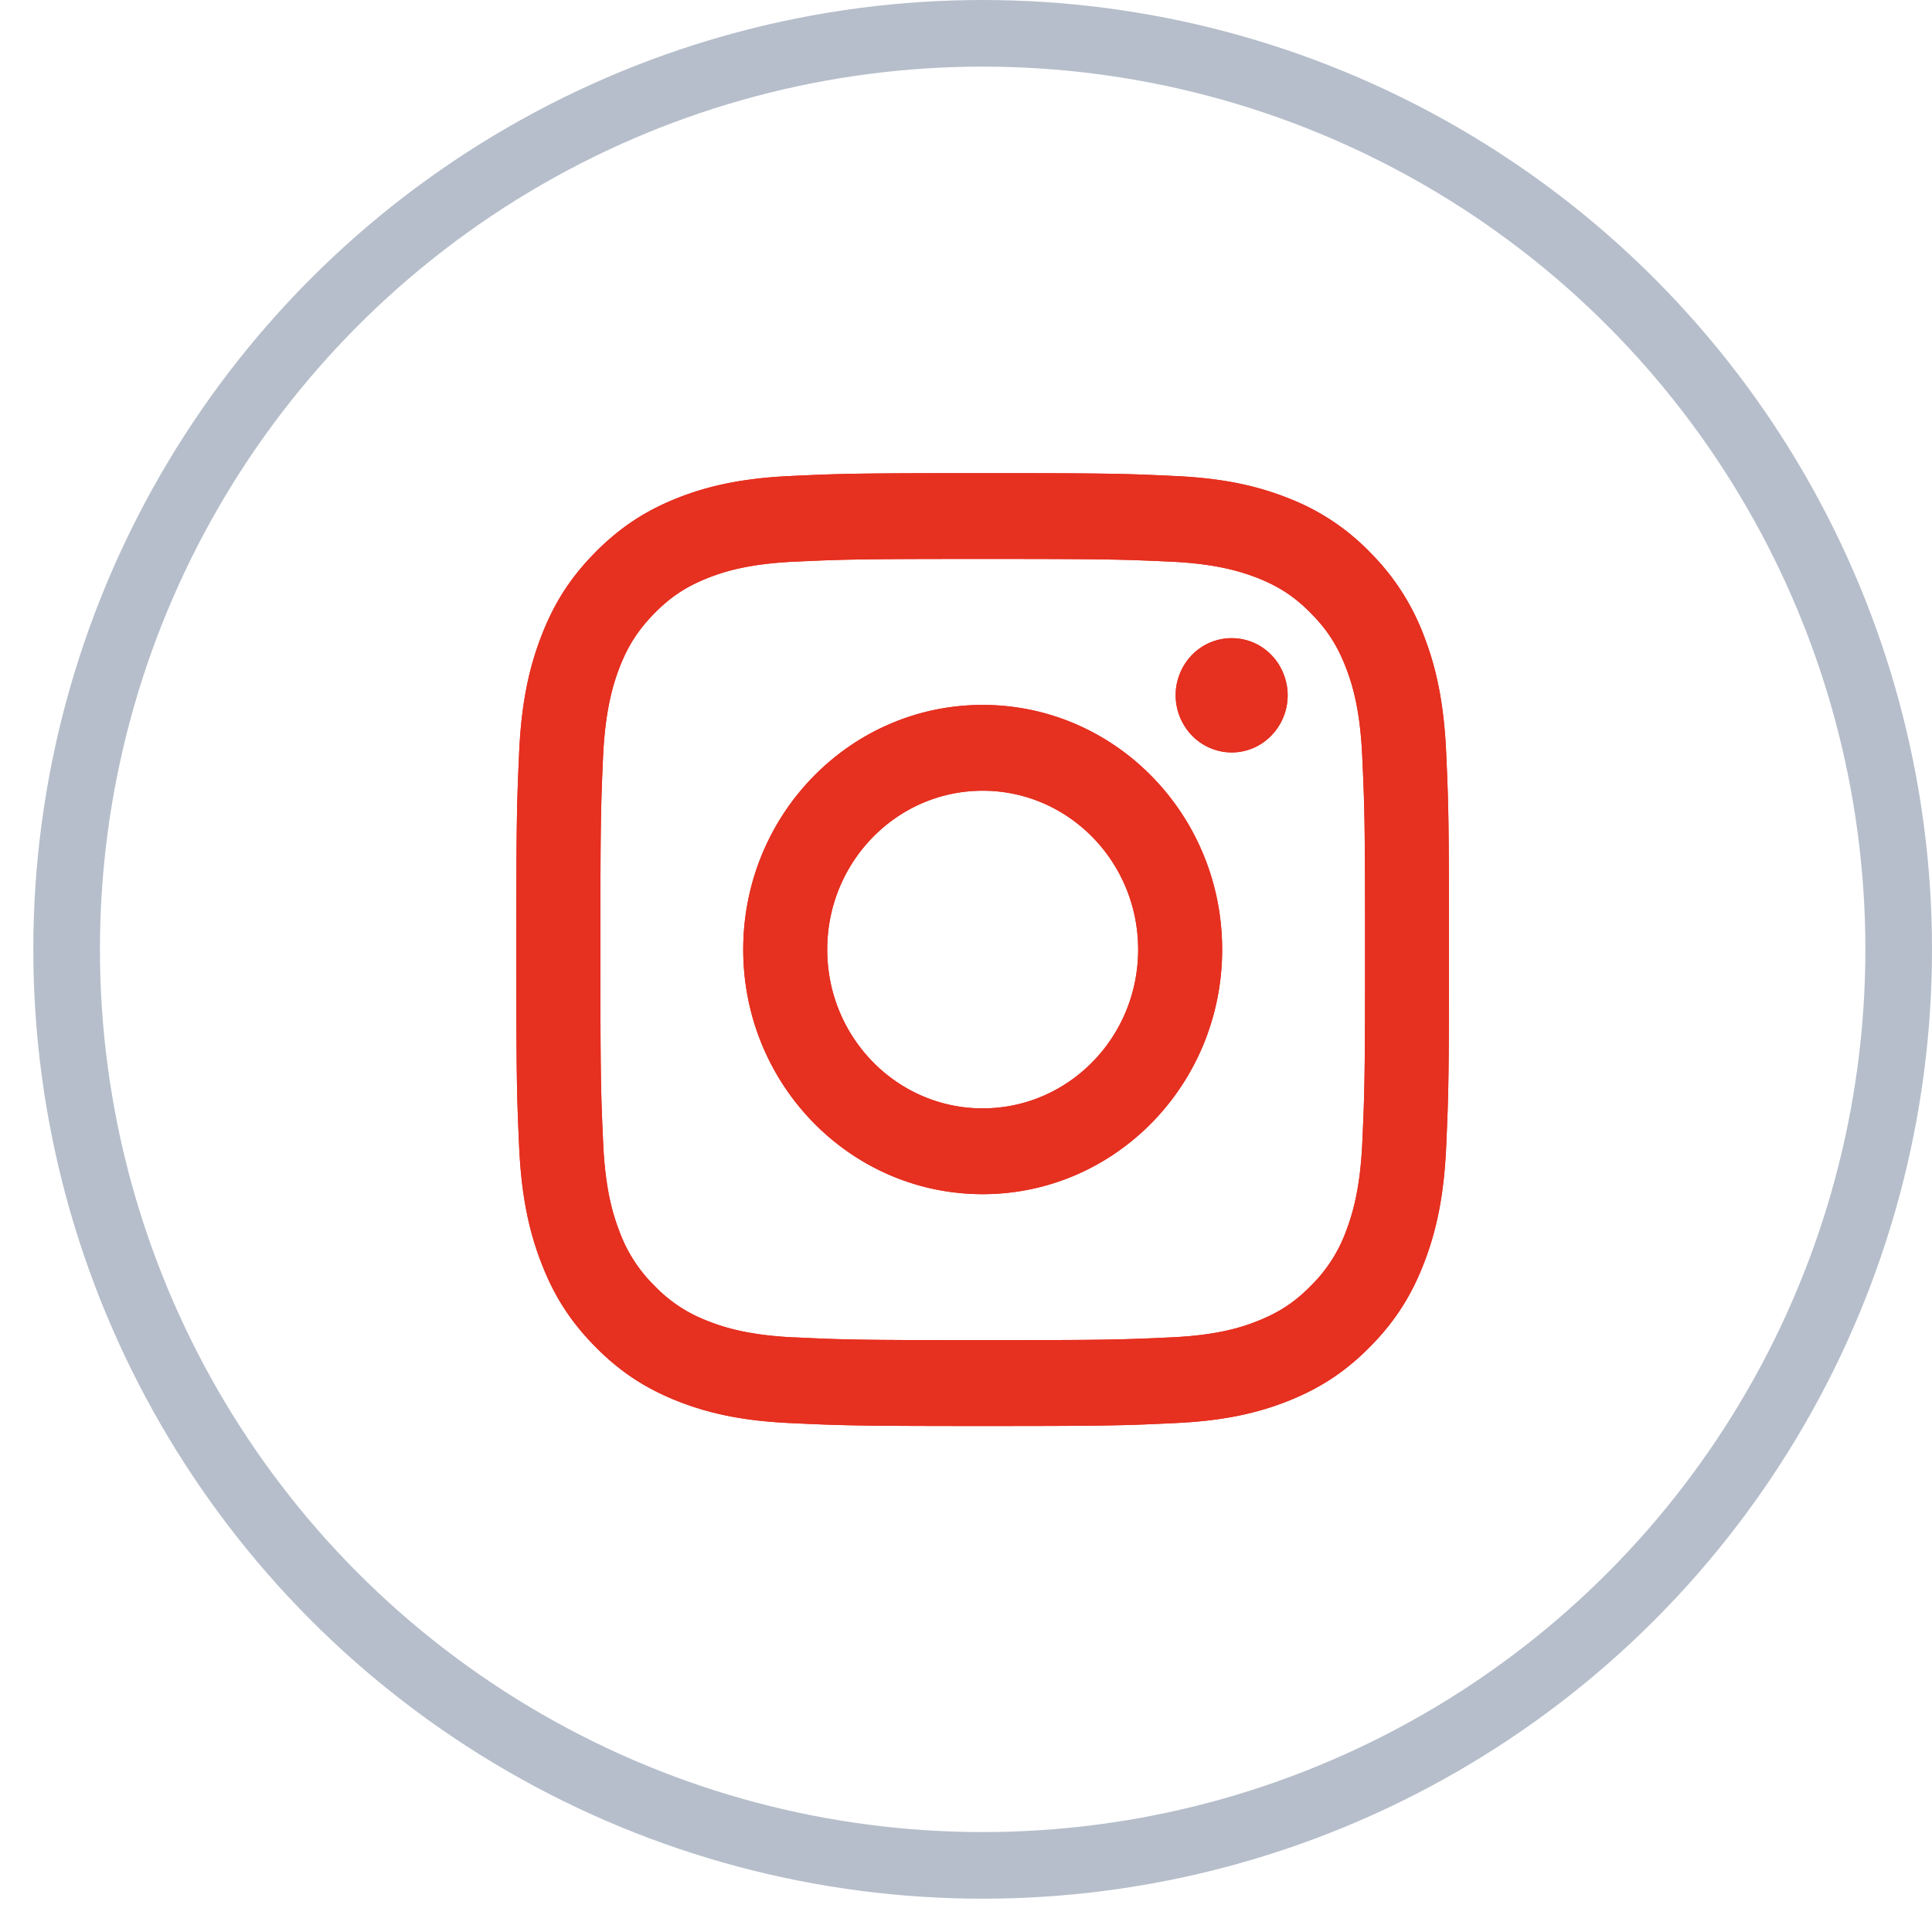
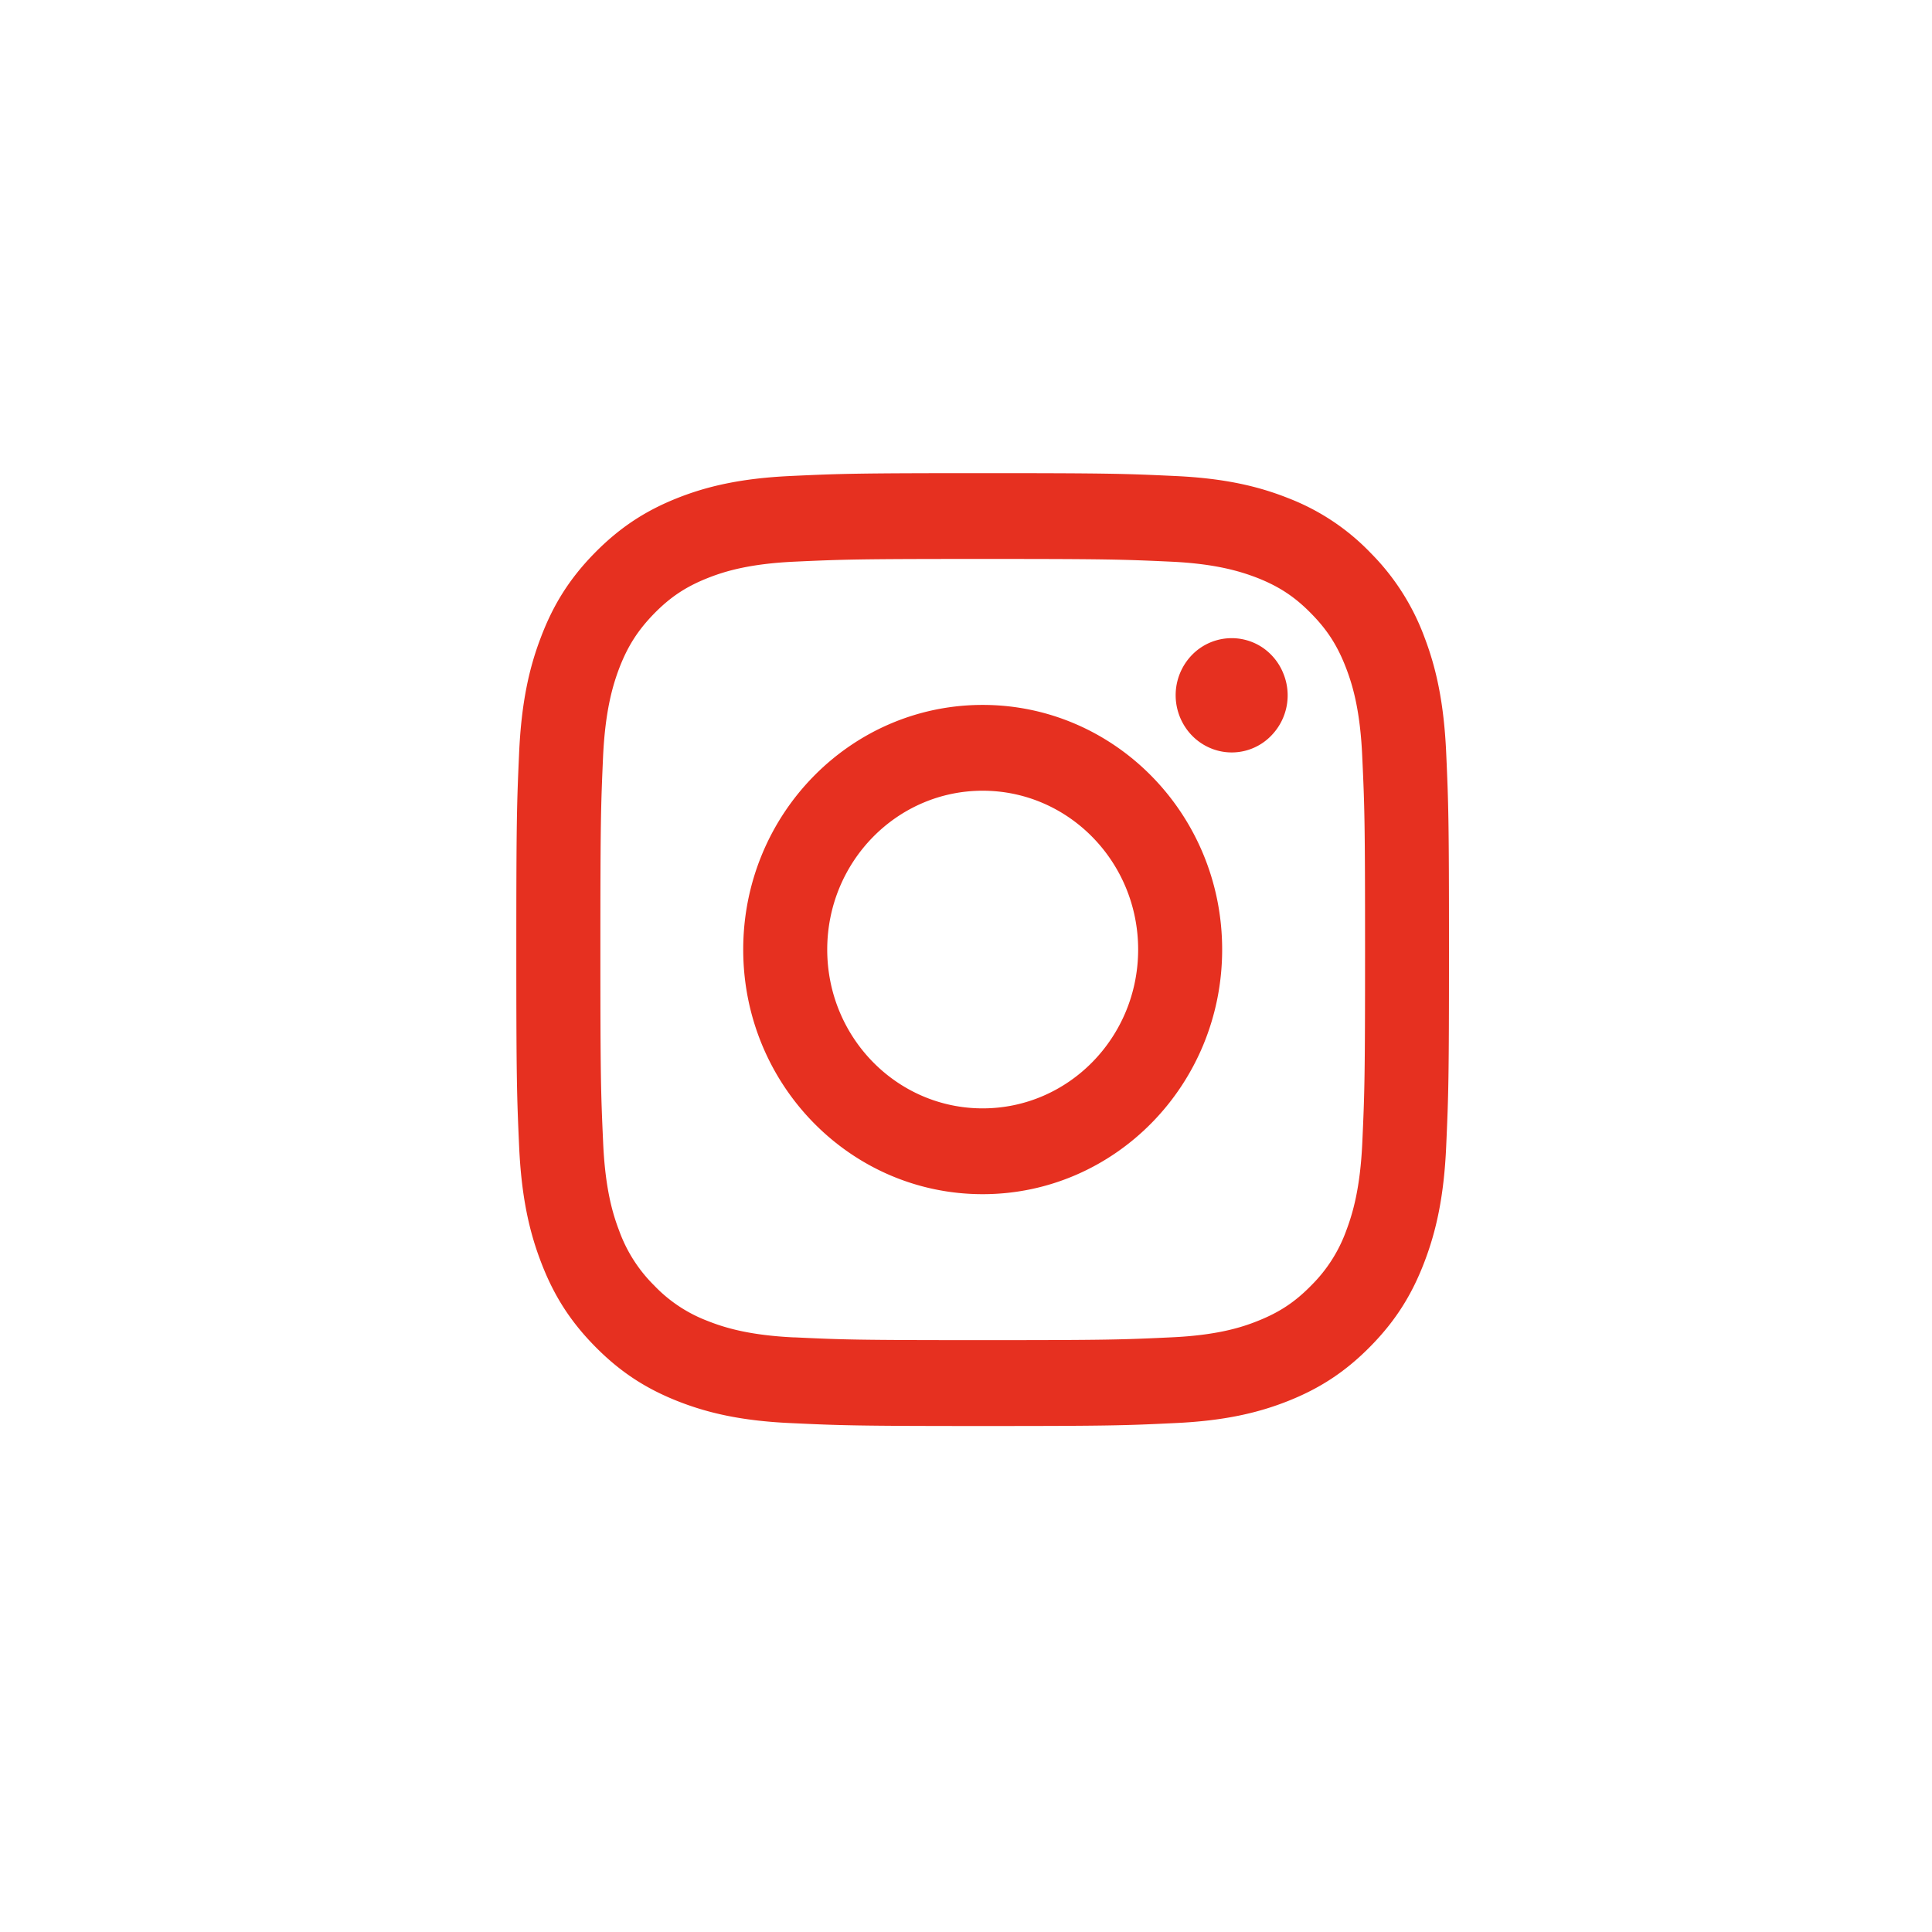
<svg xmlns="http://www.w3.org/2000/svg" width="29" height="29" stroke="#B6BECB" fill="#E63020" viewBox="0 0 29 29">
-   <circle fill="none" cx="14.75" cy="14.25" r="13.75" />
-   <path stroke="none" d="M12.417 14.253c0-1.316 1.045-2.384 2.333-2.384 1.289 0 2.334 1.068 2.334 2.384 0 1.317-1.045 2.384-2.334 2.384-1.288 0-2.333-1.067-2.333-2.384zm-1.261 0c0 2.028 1.609 3.672 3.594 3.672 1.986 0 3.595-1.644 3.595-3.672 0-2.028-1.61-3.672-3.595-3.672s-3.594 1.644-3.594 3.672zm6.491-3.818c0 .17.05.336.142.477a.843.843 0 00.376.316.823.823 0 00.916-.185.865.865 0 00.182-.935.855.855 0 00-.309-.386.831.831 0 00-1.06.107.868.868 0 00-.247.606zm-5.725 9.64c-.682-.032-1.053-.149-1.3-.247a2.173 2.173 0 01-.805-.535 2.212 2.212 0 01-.524-.822c-.096-.251-.21-.63-.24-1.328-.034-.754-.041-.98-.041-2.89 0-1.91.007-2.136.04-2.89.032-.697.146-1.075.241-1.328.128-.334.28-.572.524-.823.245-.25.478-.405.805-.535.247-.098.618-.214 1.3-.246.738-.034.96-.041 2.828-.041 1.869 0 2.09.007 2.83.041.682.032 1.052.15 1.3.246.326.13.56.285.804.535.246.25.397.49.524.823.096.252.21.63.24 1.328.035.755.042.98.042 2.89 0 1.91-.007 2.136-.041 2.89-.031.697-.146 1.076-.241 1.328a2.22 2.22 0 01-.524.822c-.244.25-.478.405-.805.535-.246.099-.617.215-1.3.246-.738.035-.96.042-2.829.042-1.87 0-2.09-.007-2.828-.042zm-.058-12.93c-.745.035-1.254.155-1.699.332-.46.183-.85.428-1.24.825-.39.397-.629.796-.807 1.267-.174.454-.292.974-.326 1.736-.034.762-.042 1.006-.042 2.948s.008 2.186.042 2.949c.034.76.152 1.28.326 1.735.178.47.417.87.807 1.267.39.398.78.642 1.24.825.446.177.954.298 1.7.332.746.035.984.044 2.885.044 1.901 0 2.14-.008 2.886-.044.746-.034 1.255-.155 1.7-.332.46-.183.85-.427 1.24-.825.39-.397.628-.796.807-1.267.173-.454.292-.974.325-1.735.034-.764.042-1.007.042-2.949s-.008-2.186-.042-2.948-.152-1.282-.325-1.736a3.525 3.525 0 00-.807-1.267 3.419 3.419 0 00-1.24-.825c-.445-.177-.954-.298-1.7-.332-.745-.035-.984-.043-2.885-.043-1.901 0-2.14.008-2.887.043z" />
  <path stroke="none" d="M12.417 14.253c0-1.316 1.045-2.384 2.333-2.384 1.289 0 2.334 1.068 2.334 2.384 0 1.317-1.045 2.384-2.334 2.384-1.288 0-2.333-1.067-2.333-2.384zm-1.261 0c0 2.028 1.609 3.672 3.594 3.672 1.986 0 3.595-1.644 3.595-3.672 0-2.028-1.61-3.672-3.595-3.672s-3.594 1.644-3.594 3.672zm6.491-3.818c0 .17.05.336.142.477a.843.843 0 00.376.316.823.823 0 00.916-.185.865.865 0 00.182-.935.855.855 0 00-.309-.386.831.831 0 00-1.06.107.868.868 0 00-.247.606zm-5.725 9.64c-.682-.032-1.053-.149-1.3-.247a2.173 2.173 0 01-.805-.535 2.212 2.212 0 01-.524-.822c-.096-.251-.21-.63-.24-1.328-.034-.754-.041-.98-.041-2.89 0-1.91.007-2.136.04-2.89.032-.697.146-1.075.241-1.328.128-.334.28-.572.524-.823.245-.25.478-.405.805-.535.247-.098.618-.214 1.3-.246.738-.034.96-.041 2.828-.041 1.869 0 2.09.007 2.83.041.682.032 1.052.15 1.3.246.326.13.56.285.804.535.246.25.397.49.524.823.096.252.21.63.24 1.328.035.755.042.98.042 2.89 0 1.91-.007 2.136-.041 2.89-.031.697-.146 1.076-.241 1.328a2.22 2.22 0 01-.524.822c-.244.25-.478.405-.805.535-.246.099-.617.215-1.3.246-.738.035-.96.042-2.829.042-1.87 0-2.09-.007-2.828-.042zm-.058-12.93c-.745.035-1.254.155-1.699.332-.46.183-.85.428-1.24.825-.39.397-.629.796-.807 1.267-.174.454-.292.974-.326 1.736-.034.762-.042 1.006-.042 2.948s.008 2.186.042 2.949c.034.76.152 1.28.326 1.735.178.47.417.87.807 1.267.39.398.78.642 1.24.825.446.177.954.298 1.7.332.746.035.984.044 2.885.044 1.901 0 2.14-.008 2.886-.044.746-.034 1.255-.155 1.7-.332.46-.183.85-.427 1.24-.825.39-.397.628-.796.807-1.267.173-.454.292-.974.325-1.735.034-.764.042-1.007.042-2.949s-.008-2.186-.042-2.948-.152-1.282-.325-1.736a3.525 3.525 0 00-.807-1.267 3.419 3.419 0 00-1.24-.825c-.445-.177-.954-.298-1.7-.332-.745-.035-.984-.043-2.885-.043-1.901 0-2.14.008-2.887.043z" />
</svg>